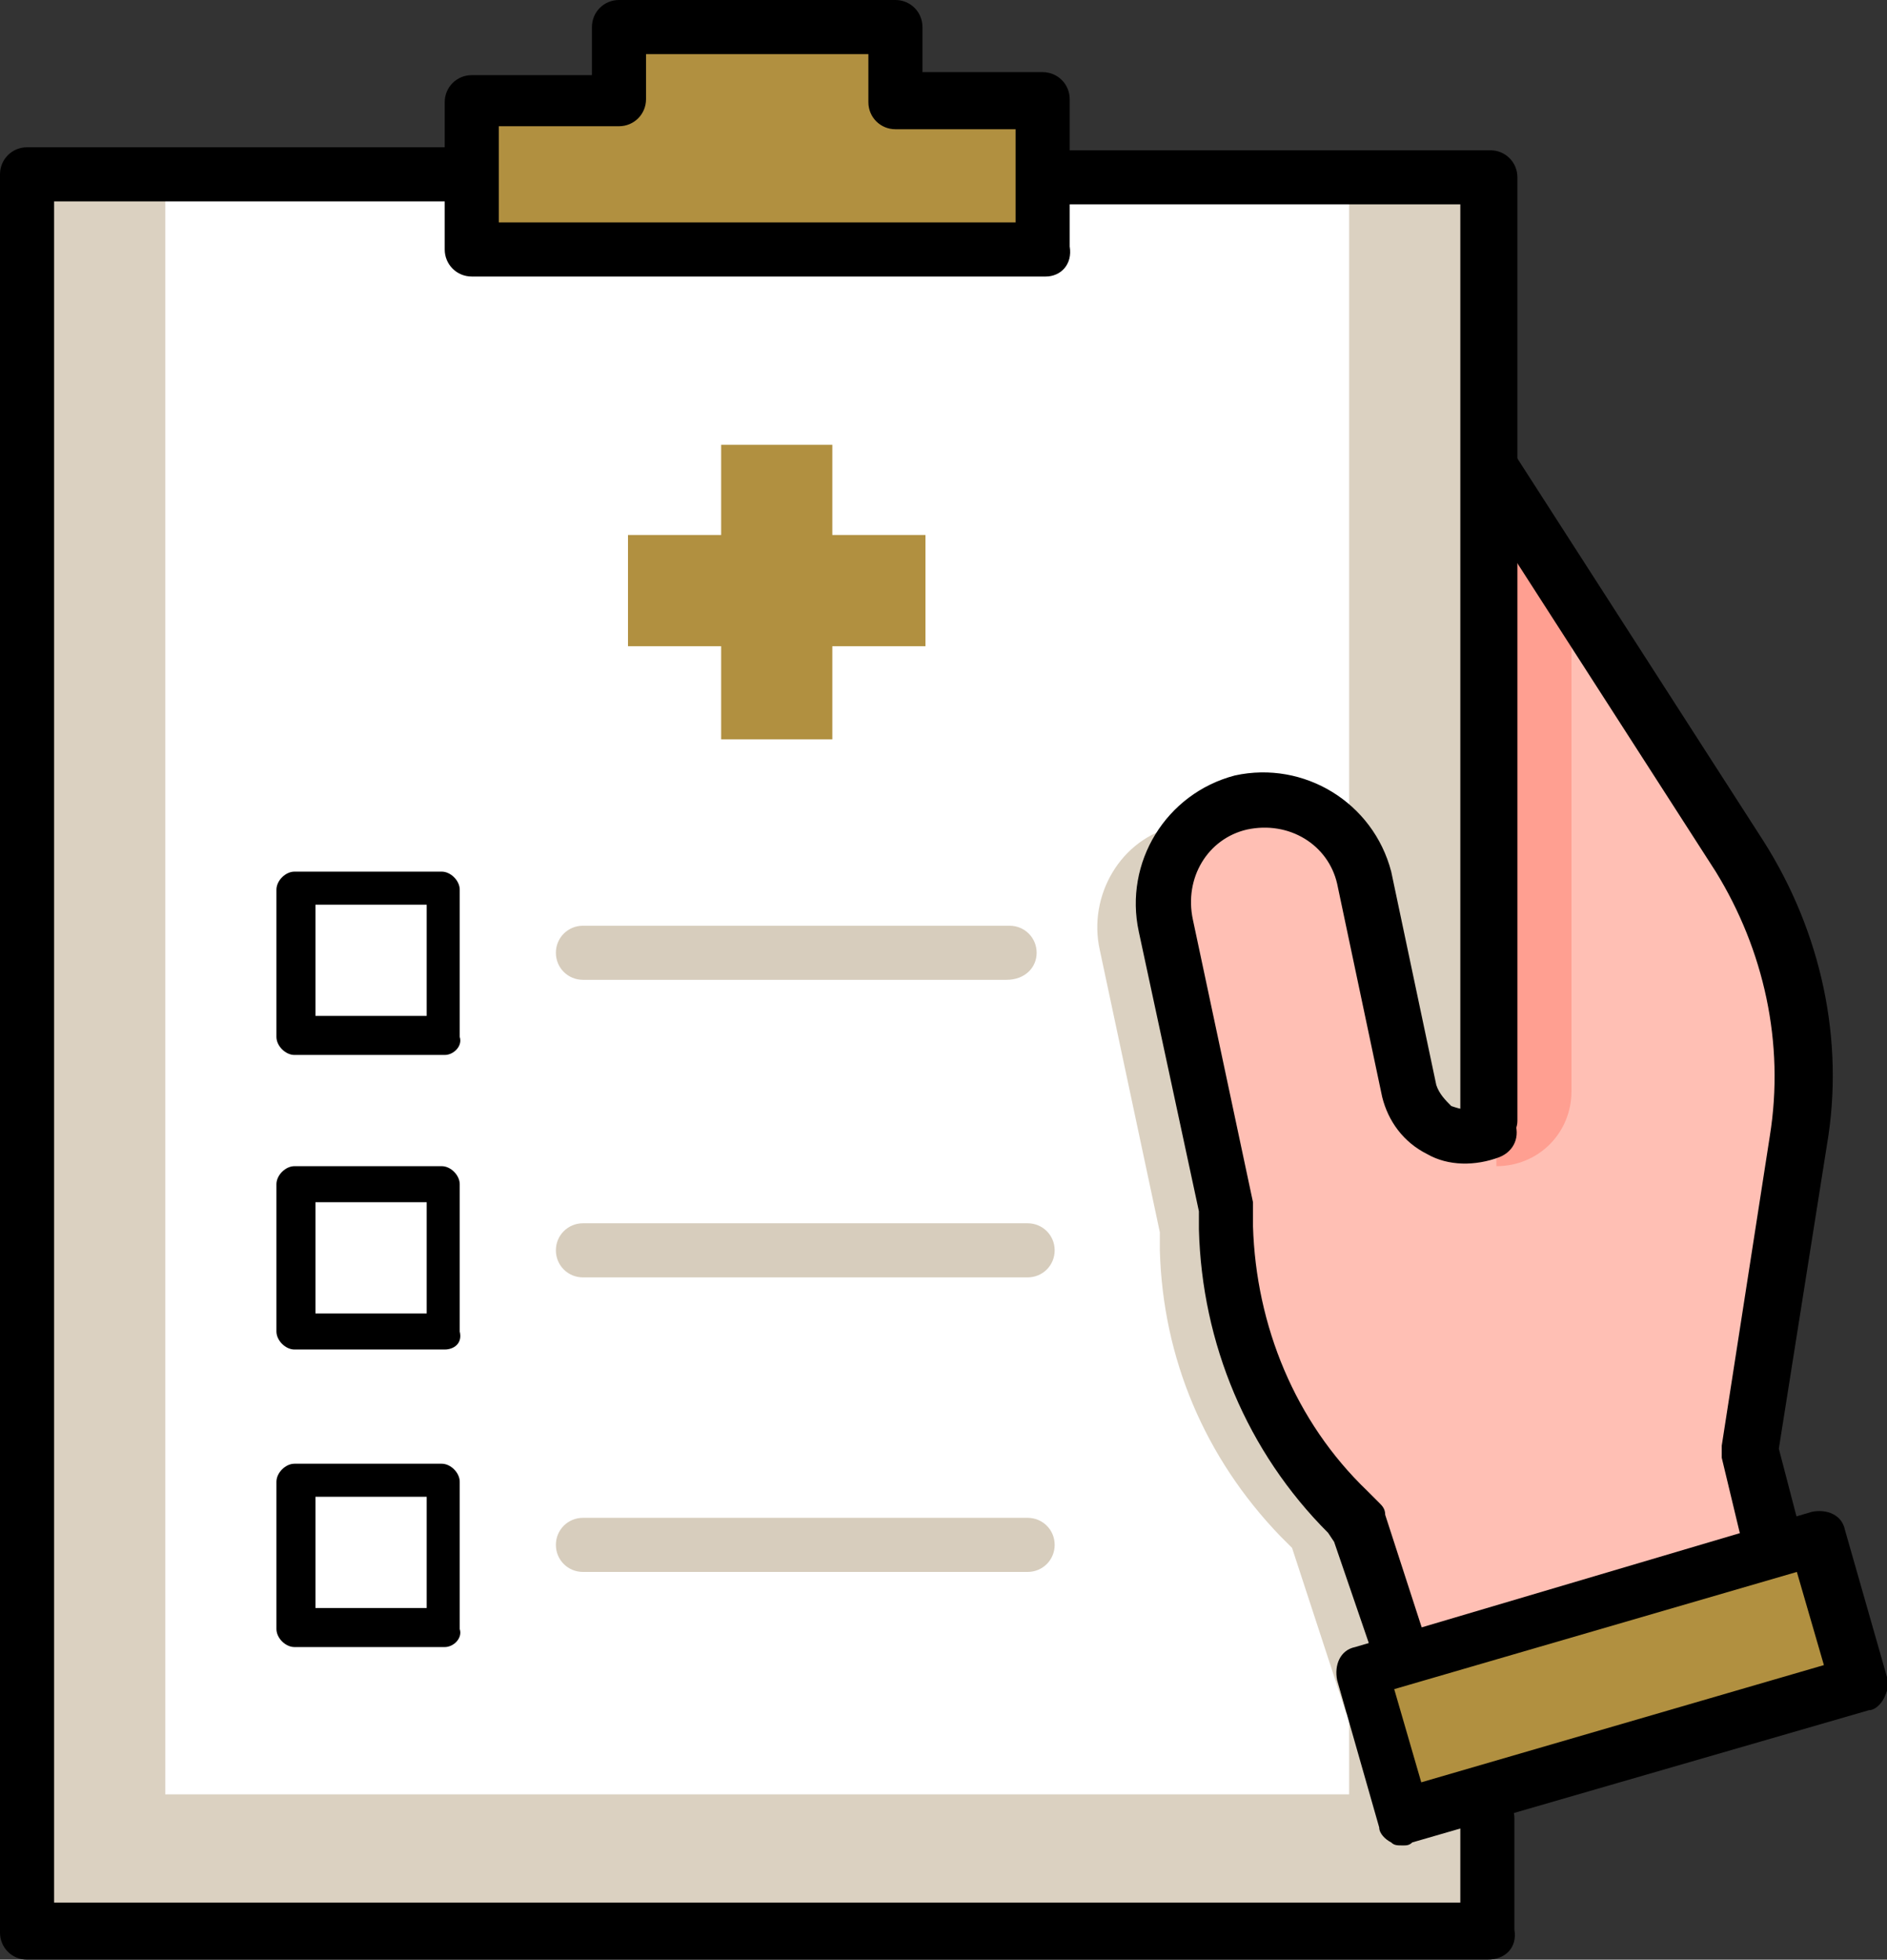
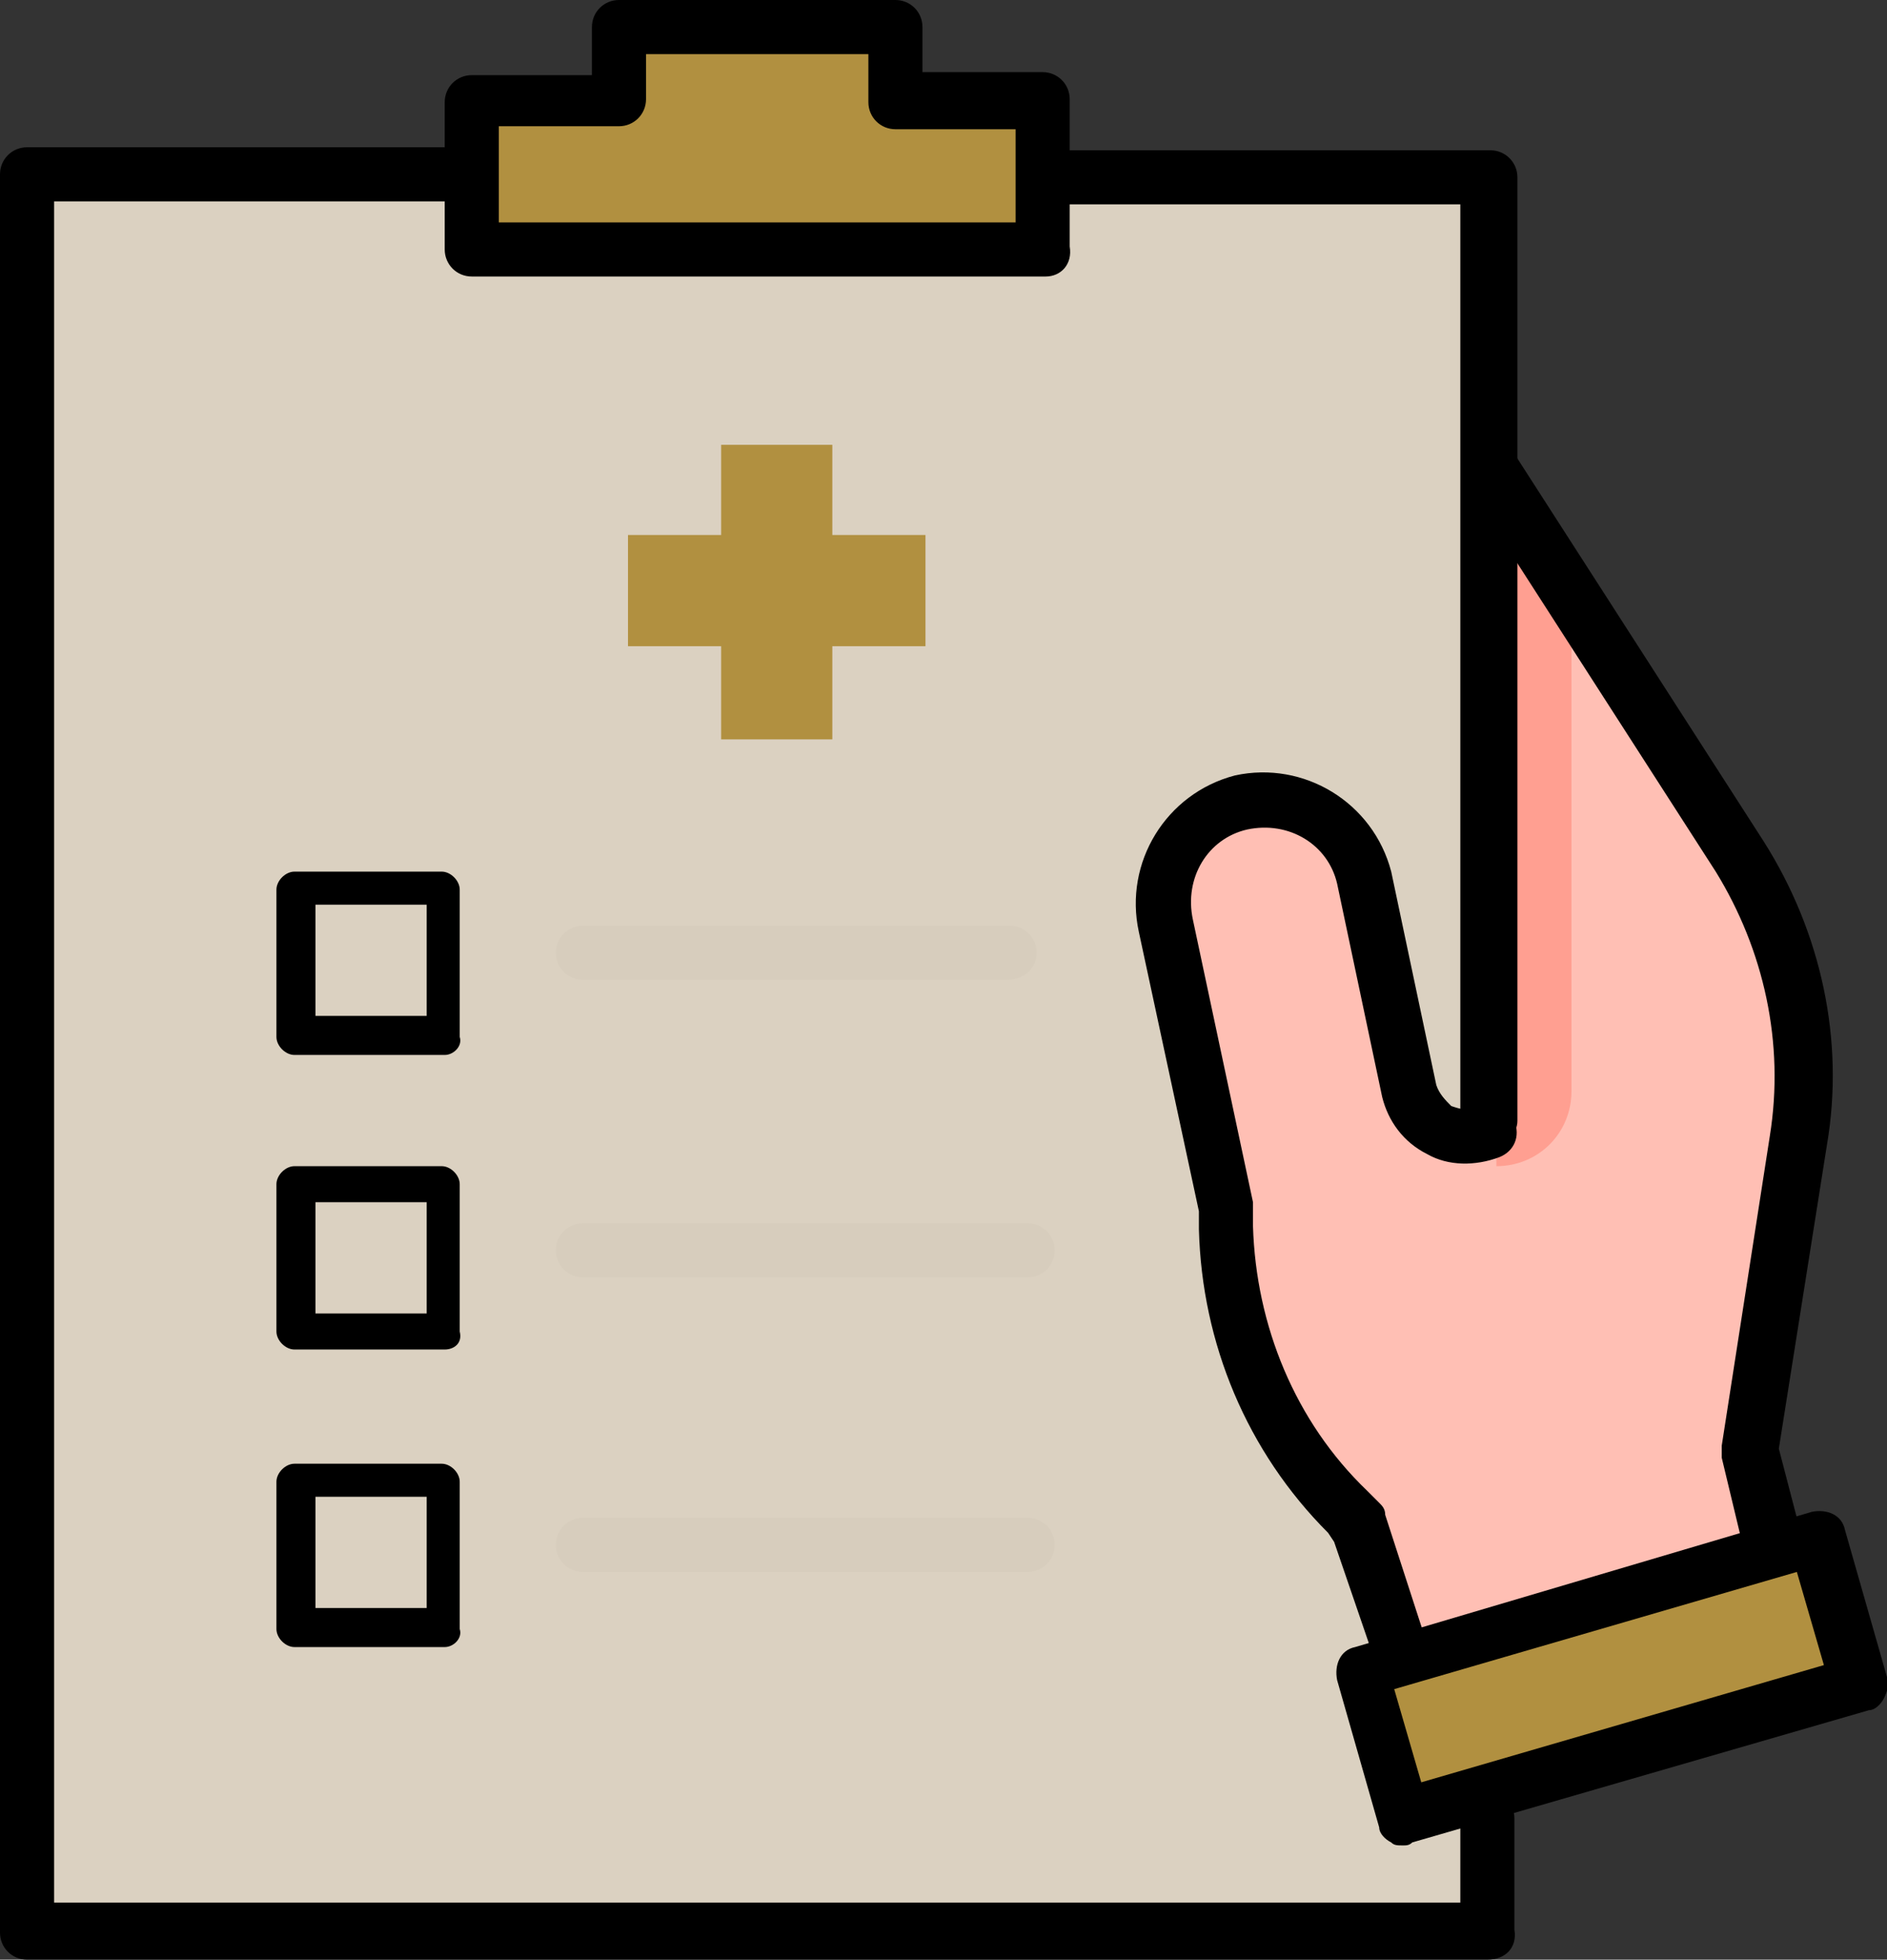
<svg xmlns="http://www.w3.org/2000/svg" xmlns:xlink="http://www.w3.org/1999/xlink" version="1.1" id="레이어_1" x="0px" y="0px" viewBox="0 0 62.8 65.2" style="enable-background:new 0 0 62.8 65.2;" xml:space="preserve">
  <rect x="0" y="0" width="62.8" height="65.2" fill="#333333" stroke="none" />
  <style type="text/css">
	.st0{fill:#DBD1C1;}
	.st1{fill:#FFFFFF;}
	.st2{clip-path:url(#SVGID_2_);fill:#DBD1C1;}
	.st3{clip-path:url(#SVGID_2_);fill:#D7CDBD;}
	.st4{clip-path:url(#SVGID_2_);fill:#B19040;}
	.st5{clip-path:url(#SVGID_2_);fill:#FFBFB4;}
	.st6{clip-path:url(#SVGID_2_);fill:#FF9F91;}
	.st7{clip-path:url(#SVGID_4_);}
</style>
  <rect x="1.2" y="6.2" class="st0" width="48" height="57.8" />
-   <rect x="5.5" y="6.2" class="st1" width="39.4" height="53.5" />
  <g>
    <defs>
      <rect id="SVGID_1_" y="0" width="62.8" height="65.2" />
    </defs>
    <clipPath id="SVGID_2_">
      <use xlink:href="#SVGID_1_" style="overflow:visible;" />
    </clipPath>
-     <path class="st2" d="M49.2,55.4l-6-25.4c-0.4-1.8-2.3-2.9-4.1-2.5c-1.8,0.4-2.9,2.3-2.5,4.1l2,9.4l0,0.6c0.1,3.6,1.5,6.9,4,9.5   l0.4,0.4l1.8,5.5L49.2,55.4z" />
    <path class="st3" d="M33.5,32.6H19.4c-0.5,0-0.9-0.4-0.9-0.9c0-0.5,0.4-0.9,0.9-0.9h14.2c0.5,0,0.9,0.4,0.9,0.9   C34.5,32.2,34.1,32.6,33.5,32.6" />
    <path class="st3" d="M34.2,42.5H19.4c-0.5,0-0.9-0.4-0.9-0.9c0-0.5,0.4-0.9,0.9-0.9h14.8c0.5,0,0.9,0.4,0.9,0.9   C35.1,42.1,34.7,42.5,34.2,42.5" />
    <path class="st3" d="M34.2,52.3H19.4c-0.5,0-0.9-0.4-0.9-0.9c0-0.5,0.4-0.9,0.9-0.9h14.8c0.5,0,0.9,0.4,0.9,0.9   C35.1,51.9,34.7,52.3,34.2,52.3" />
    <rect x="46.1" y="53.4" transform="matrix(0.959 -0.282 0.282 0.959 -13.507 17.417)" class="st4" width="15.1" height="4.3" />
    <rect x="46.4" y="55.1" transform="matrix(0.959 -0.282 0.282 0.959 -14.2 15.903)" class="st4" width="3.4" height="4.3" />
    <path class="st5" d="M59.1,50.8l-0.6-2.5L60.1,38c0.5-3.3-0.2-6.7-2-9.5l-8.3-12.9v22.2c-1.1,0.5-2.4-0.2-2.7-1.4l-1.5-7.1   c-0.4-1.8-2.3-2.9-4.1-2.5c-1.8,0.4-2.9,2.3-2.5,4.1l2,9.4l0,0.6c0.1,3.6,1.5,6.9,4,9.5l0.4,0.4l1.2,3.7L59.1,50.8z" />
    <path class="st6" d="M49.8,38.8V16.6l2.5,4.3v15.4C52.3,37.7,51.2,38.8,49.8,38.8" />
    <polygon class="st4" points="29.5,3.7 29.5,1.2 20.9,1.2 20.9,3.7 16,3.7 16,8 34.5,8 34.5,3.7  " />
    <polygon class="st4" points="30.8,17.8 27.7,17.8 27.7,14.8 24,14.8 24,17.8 20.9,17.8 20.9,21.5 24,21.5 24,24.6 27.7,24.6    27.7,21.5 30.8,21.5  " />
  </g>
  <g>
    <defs>
      <rect id="SVGID_3_" y="0" width="62.8" height="65.2" />
    </defs>
    <clipPath id="SVGID_4_">
      <use xlink:href="#SVGID_3_" style="overflow:visible;" />
    </clipPath>
    <path class="st7" d="M49.5,65.2H0.9c-0.5,0-0.9-0.4-0.9-0.9V5.8c0-0.5,0.4-0.9,0.9-0.9h14.2c0.5,0,0.9,0.4,0.9,0.9   s-0.4,0.9-0.9,0.9H1.8v56.6h46.8v-2.8c0-0.5,0.4-0.9,0.9-0.9c0.5,0,0.9,0.4,0.9,0.9v3.7C50.5,64.8,50.1,65.2,49.5,65.2" />
    <path class="st7" d="M49.5,38.2c-0.5,0-0.9-0.4-0.9-0.9V6.8H35.4c-0.5,0-0.9-0.4-0.9-0.9c0-0.5,0.4-0.9,0.9-0.9h14.2   c0.5,0,0.9,0.4,0.9,0.9v31.4C50.5,37.7,50.1,38.2,49.5,38.2" />
    <path class="st7" d="M46.5,55.4c-0.4,0-0.7-0.2-0.9-0.6l-1.2-3.5L44.2,51c-2.7-2.7-4.2-6.3-4.3-10.1l0-0.6l-2-9.3   c-0.5-2.3,0.9-4.6,3.2-5.2c2.3-0.5,4.6,0.9,5.2,3.2l1.5,7.1c0.1,0.3,0.3,0.5,0.5,0.7c0.3,0.1,0.6,0.2,0.9,0c0.5-0.2,1,0,1.2,0.5   c0.2,0.5,0,1-0.5,1.2c-0.8,0.3-1.7,0.3-2.4-0.1c-0.8-0.4-1.3-1.1-1.5-1.9l-1.5-7.1c-0.3-1.3-1.6-2.1-3-1.8c-1.3,0.3-2.1,1.6-1.8,3   l2,9.4c0,0.1,0,0.1,0,0.2l0,0.6c0.1,3.3,1.4,6.5,3.8,8.8l0.4,0.4c0.1,0.1,0.2,0.2,0.2,0.4l1.2,3.7c0.2,0.5-0.1,1-0.6,1.2   C46.7,55.4,46.6,55.4,46.5,55.4" />
    <path class="st7" d="M58.8,51.7c-0.4,0-0.8-0.3-0.9-0.7l-0.6-2.5c0-0.1,0-0.2,0-0.4l1.6-10.3c0.5-3.1-0.2-6.2-1.8-8.8l-8.3-12.9   c-0.3-0.4-0.2-1,0.3-1.3c0.4-0.3,1-0.2,1.3,0.3l8.3,12.9c1.9,3,2.7,6.6,2.1,10.1l-1.6,10.1l0.6,2.3c0.1,0.5-0.2,1-0.7,1.1   C58.9,51.7,58.8,51.7,58.8,51.7" />
    <path class="st7" d="M46.7,61.4c-0.2,0-0.3,0-0.4-0.1c-0.2-0.1-0.4-0.3-0.4-0.5l-1.4-4.9c-0.1-0.5,0.1-1,0.6-1.1l15.2-4.5   c0.5-0.1,1,0.1,1.1,0.6l1.4,4.9c0.1,0.2,0,0.5-0.1,0.7c-0.1,0.2-0.3,0.4-0.5,0.4L47,61.3C46.9,61.4,46.8,61.4,46.7,61.4 M46.4,56.2   l0.9,3.1l13.4-3.9l-0.9-3.1L46.4,56.2z" />
    <path class="st7" d="M34.8,9.2H15.7c-0.5,0-0.9-0.4-0.9-0.9V3.4c0-0.5,0.4-0.9,0.9-0.9h4V0.9c0-0.5,0.4-0.9,0.9-0.9h9.2   c0.5,0,0.9,0.4,0.9,0.9v1.5h4c0.5,0,0.9,0.4,0.9,0.9v4.9C35.7,8.8,35.3,9.2,34.8,9.2 M16.6,7.4h17.2V4.3h-4c-0.5,0-0.9-0.4-0.9-0.9   V1.8h-7.4v1.5c0,0.5-0.4,0.9-0.9,0.9h-4V7.4z" />
    <path class="st7" d="M14.8,35.1H9.8c-0.3,0-0.6-0.3-0.6-0.6v-4.9c0-0.3,0.3-0.6,0.6-0.6h4.9c0.3,0,0.6,0.3,0.6,0.6v4.9   C15.4,34.8,15.1,35.1,14.8,35.1 M10.5,33.8h3.7v-3.7h-3.7V33.8z" />
    <path class="st7" d="M14.8,44.9H9.8c-0.3,0-0.6-0.3-0.6-0.6v-4.9c0-0.3,0.3-0.6,0.6-0.6h4.9c0.3,0,0.6,0.3,0.6,0.6v4.9   C15.4,44.7,15.1,44.9,14.8,44.9 M10.5,43.7h3.7V40h-3.7V43.7z" />
    <path class="st7" d="M14.8,54.8H9.8c-0.3,0-0.6-0.3-0.6-0.6v-4.9c0-0.3,0.3-0.6,0.6-0.6h4.9c0.3,0,0.6,0.3,0.6,0.6v4.9   C15.4,54.5,15.1,54.8,14.8,54.8 M10.5,53.5h3.7v-3.7h-3.7V53.5z" />
  </g>
</svg>